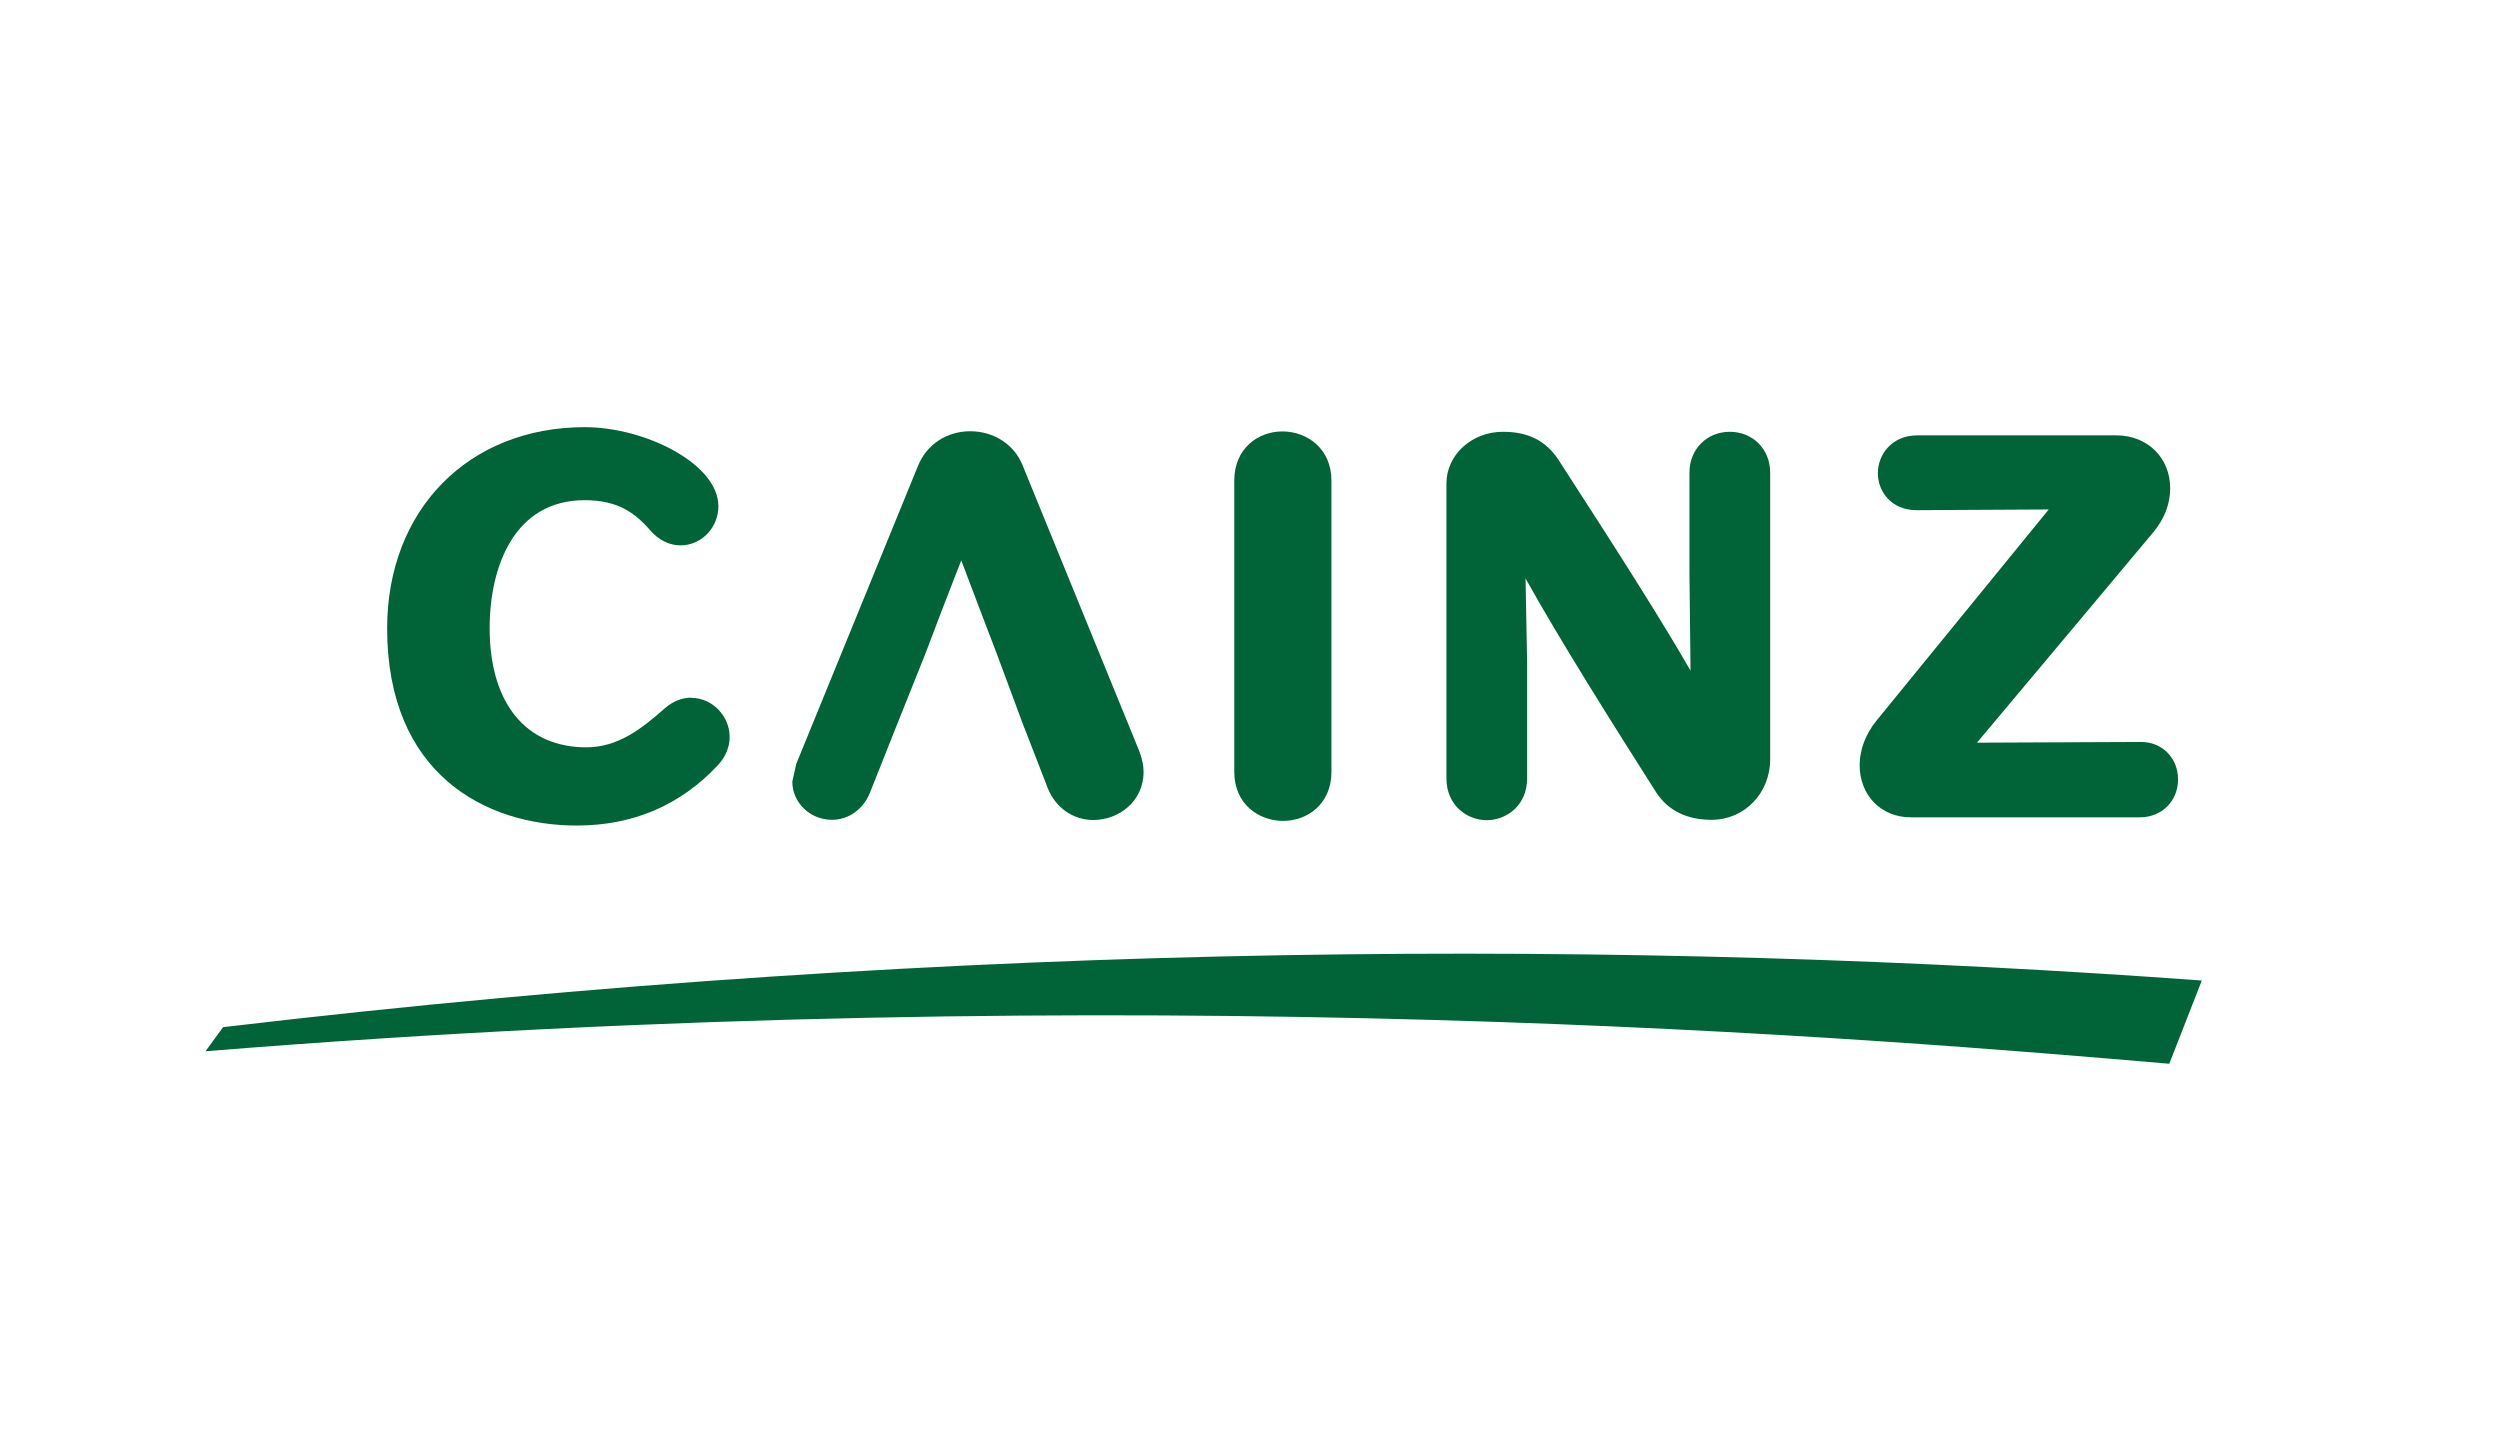
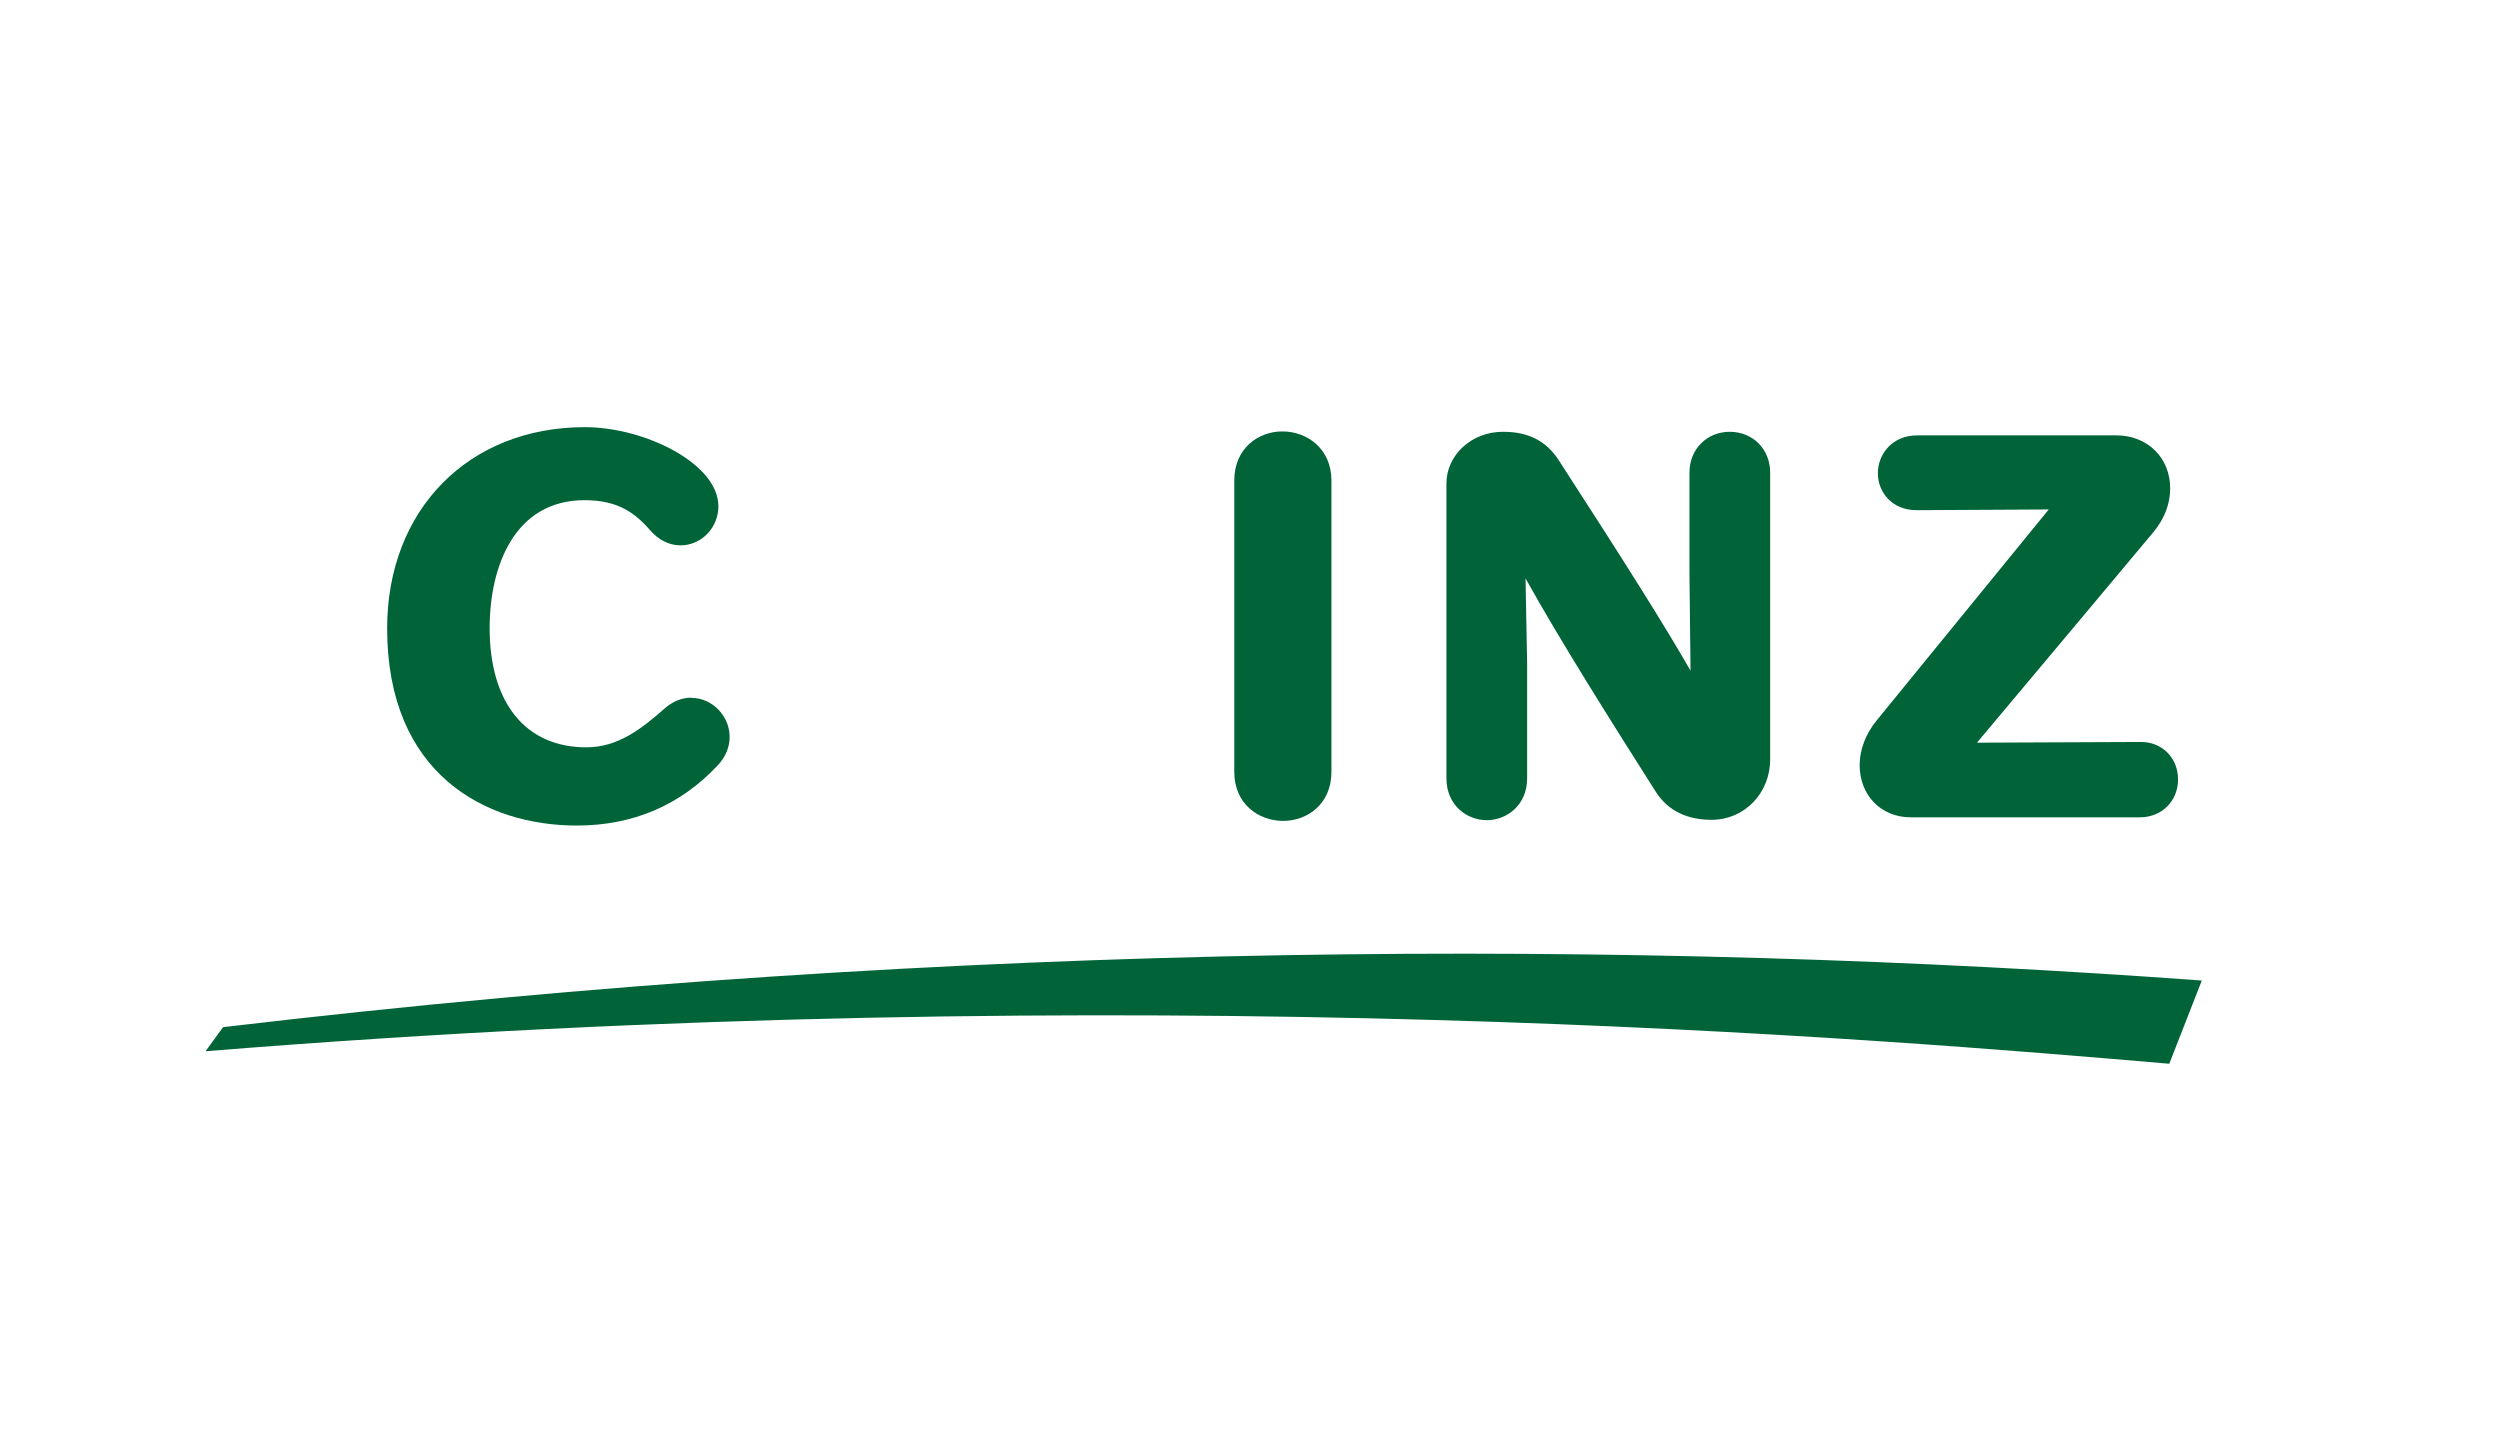
<svg xmlns="http://www.w3.org/2000/svg" id="Layer_2" data-name="Layer 2" viewBox="0 0 140 80">
  <defs>
    <style>
      .cls-1 {
        fill: none;
      }

      .cls-2 {
        fill: #006438;
      }
    </style>
  </defs>
  <g id="_レイヤー_1" data-name="レイヤー 1">
    <g>
      <rect class="cls-1" width="140" height="80" />
      <g>
        <g>
          <path class="cls-2" d="M38.71,39.07c-.51,0-1,.19-1.45.57-1.33,1.17-2.64,2.21-4.43,2.21-3.4,0-5.41-2.49-5.41-6.67,0-3.47,1.39-7.17,5.32-7.17,1.83,0,2.8.68,3.69,1.71.46.52,1.05.82,1.68.82,1.16,0,2.12-.98,2.12-2.19,0-2.39-4.13-4.43-7.48-4.43-6.52,0-11.07,4.63-11.07,11.27,0,8.14,5.49,11.04,10.62,11.04,3.15,0,5.81-1.14,7.9-3.38.43-.46.66-1.01.66-1.58,0-1.18-.98-2.19-2.14-2.19" />
-           <path class="cls-2" d="M57.37,40.77c.34.88,1.31,3.38,1.31,3.38.44,1.09,1.42,1.77,2.55,1.77,1.39,0,2.81-1.01,2.81-2.7,0-.35-.08-.74-.25-1.18,0,0-6.52-15.97-6.52-15.97-.45-1.16-1.61-1.92-2.93-1.92s-2.43.73-2.92,1.91c0,.01-6.83,16.72-6.83,16.72,0,0-.22.99-.22.99,0,1.18,1,2.14,2.22,2.14.93,0,1.74-.58,2.12-1.5,0,0,.99-2.48,1.45-3.65l1.66-4.15c.49-1.31,1.27-3.34,2.01-5.23.62,1.64,1.45,3.83,1.99,5.23l1.54,4.15Z" />
          <path class="cls-2" d="M71.81,24.16c-1.34,0-2.69.94-2.69,2.75v16.32c0,1.8,1.37,2.74,2.74,2.74s2.7-.96,2.7-2.74v-16.32c0-1.8-1.38-2.75-2.74-2.75" />
          <path class="cls-2" d="M96.87,24.18c-1.29,0-2.26.98-2.26,2.28v5.68s.03,2.94.06,5.42c-1.36-2.38-3.56-5.89-7.35-11.74-.71-1.12-1.71-1.64-3.16-1.64-1.75,0-3.16,1.3-3.16,2.9v16.5c0,1.53,1.16,2.35,2.26,2.35s2.26-.82,2.26-2.35v-6.45s-.08-4.14-.09-4.74c1.91,3.44,4.96,8.28,7.34,12.02.67,1,1.72,1.5,3.08,1.5,1.84,0,3.28-1.49,3.28-3.39v-16.06c0-1.3-.97-2.28-2.26-2.28" />
          <path class="cls-2" d="M119.91,41.55s-7.11.03-9.2.04c1.47-1.74,9.88-11.79,9.88-11.79.61-.73.94-1.58.94-2.45,0-1.72-1.27-2.97-3.02-2.97h-11.14c-1.44,0-2.21,1.09-2.21,2.12s.76,2.07,2.17,2.07c.02,0,4.97-.03,7.4-.04-2.39,2.93-9.65,11.83-9.65,11.83-.6.74-.94,1.62-.94,2.48,0,1.7,1.2,2.93,2.86,2.93h12.83c1.23,0,2.14-.91,2.14-2.12s-.89-2.1-2.07-2.1" />
        </g>
        <path class="cls-2" d="M12.5,57.51l-.99,1.36c52.48-4.25,94.05-.66,109.97.7l1.82-4.66c-31.45-2.3-68.87-2.35-110.8,2.61" />
      </g>
    </g>
  </g>
</svg>